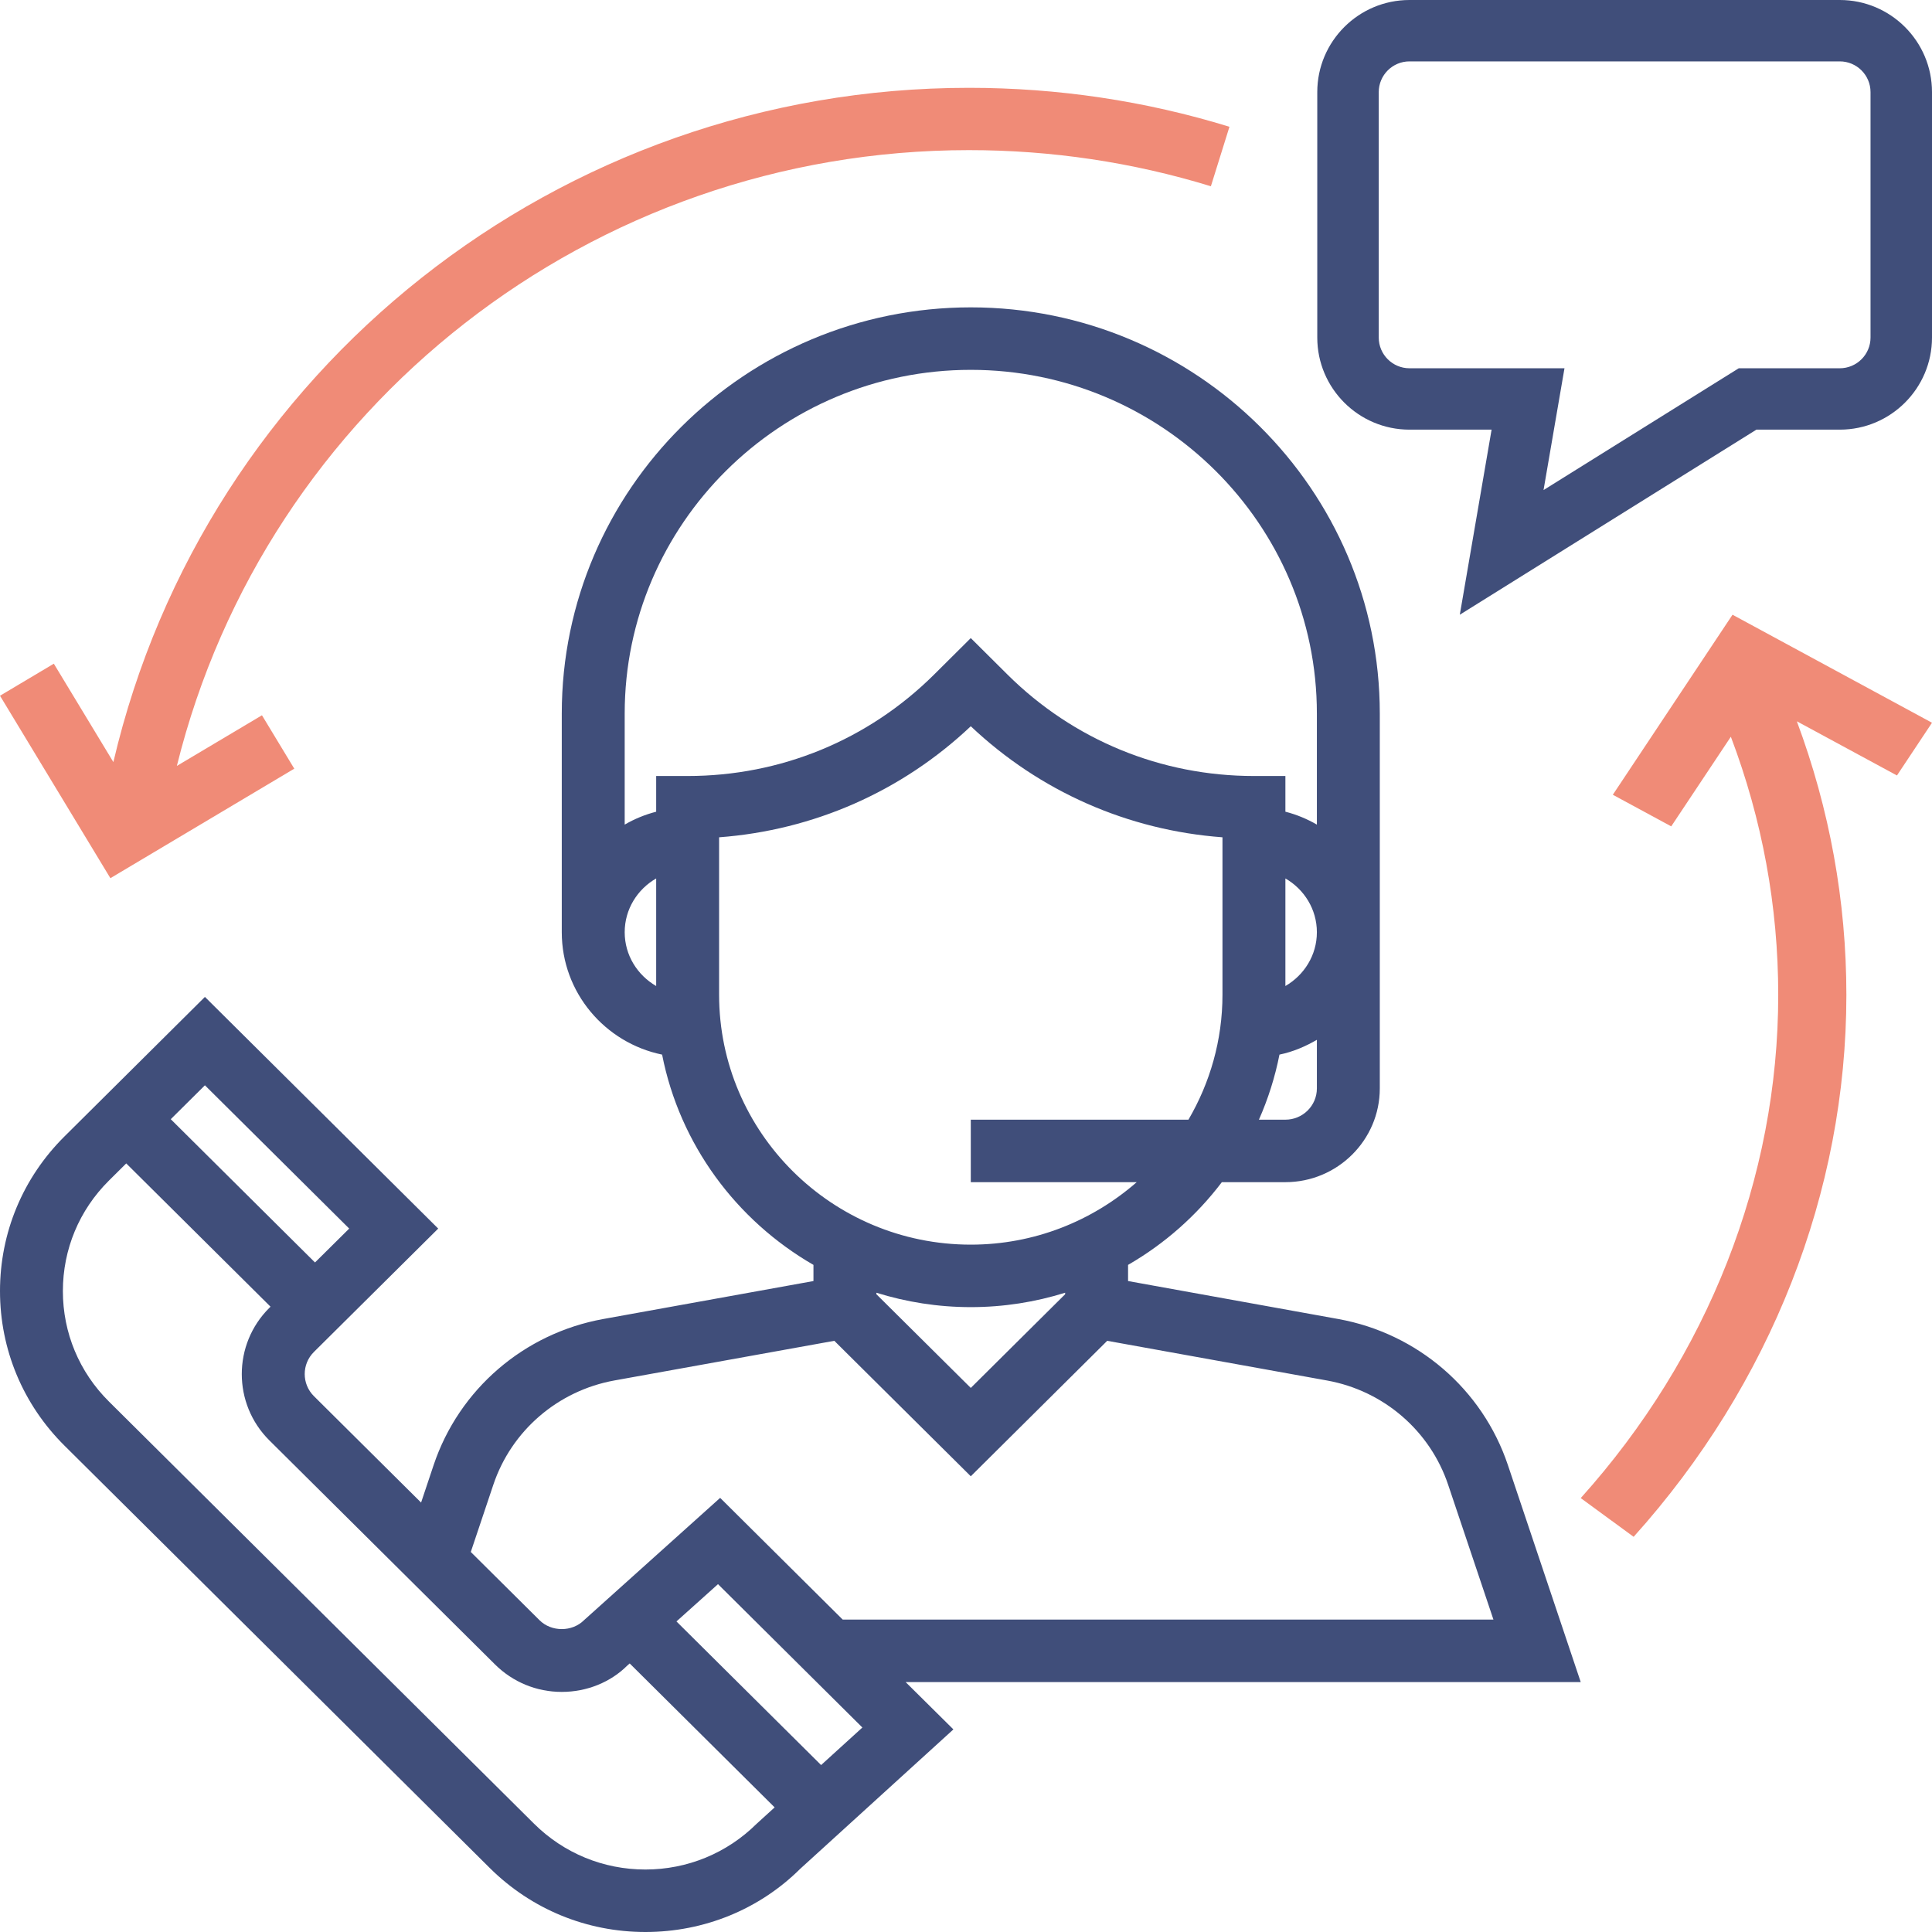
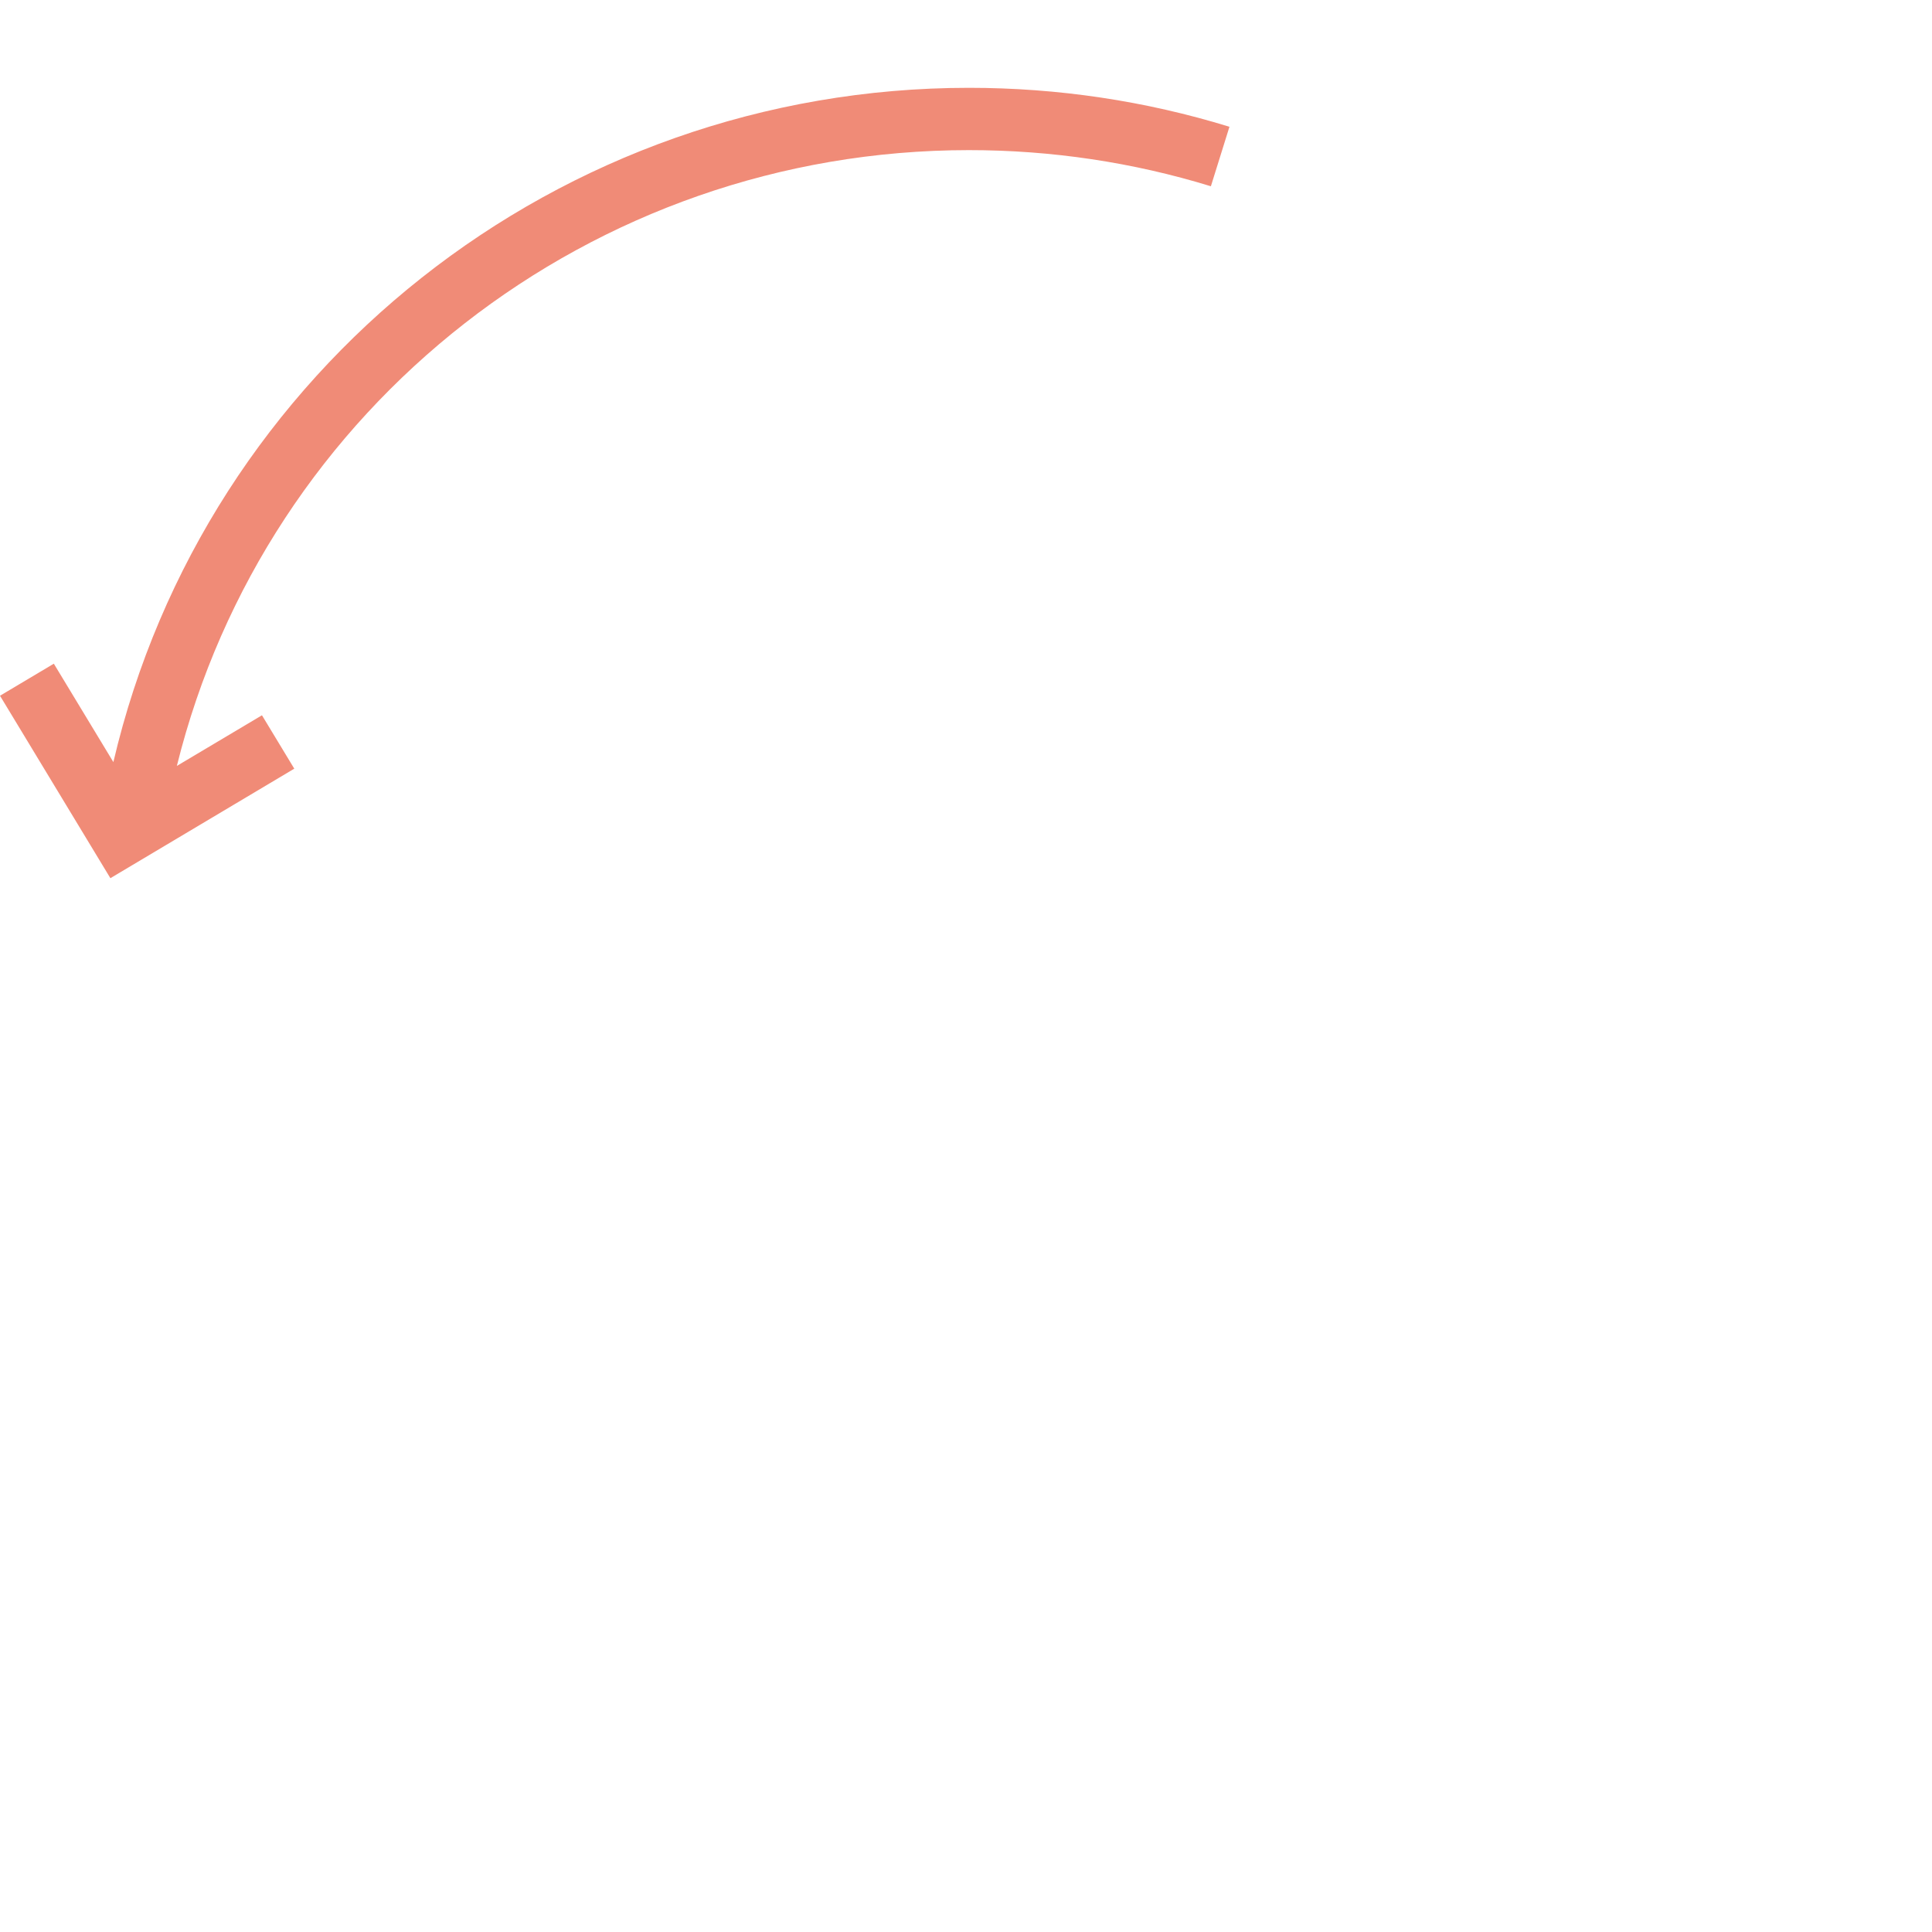
<svg xmlns="http://www.w3.org/2000/svg" width="44px" height="44px" viewBox="0 0 44 44" version="1.1">
  <title>customer-service (1)</title>
  <g id="MHP-Product-Vertical-Page" stroke="none" stroke-width="1" fill="none" fill-rule="evenodd">
    <g id="Assets-Download" transform="translate(-249, -455)" fill-rule="nonzero">
      <g id="customer-service-(1)" transform="translate(249, 455)">
-         <path d="M36,38.308 L34.341,33.365 C33.762,31.64 32.283,30.366 30.48,30.04 L25.691,29.175 L25.691,28.807 C26.525,28.326 27.25,27.684 27.827,26.923 L29.274,26.923 C30.459,26.923 31.424,25.965 31.424,24.788 L31.424,16.25 C31.424,11.15 27.245,7 22.109,7 C16.973,7 12.794,11.15 12.794,16.25 L12.794,21.231 C12.794,22.603 13.776,23.75 15.079,24.018 C15.481,26.063 16.768,27.793 18.526,28.807 L18.526,29.175 L13.737,30.04 C11.935,30.366 10.455,31.64 9.876,33.365 L9.59,34.22 L7.149,31.796 C6.87,31.519 6.87,31.067 7.149,30.79 L9.98,27.98 L4.667,22.704 L1.469,25.881 C0.522,26.821 0,28.072 0,29.403 C0,30.733 0.522,31.984 1.469,32.924 L11.153,42.541 C12.1,43.481 13.359,44 14.699,44 C16.039,44 17.298,43.481 18.223,42.562 L21.713,39.386 L20.625,38.308 L36,38.308 Z M29.991,24.788 C29.991,25.181 29.669,25.5 29.274,25.5 L28.671,25.5 C28.879,25.03 29.037,24.534 29.139,24.018 C29.445,23.955 29.728,23.834 29.991,23.681 L29.991,24.788 Z M29.274,22.456 L29.274,20.006 C29.7,20.252 29.991,20.706 29.991,21.231 C29.991,21.755 29.7,22.209 29.274,22.456 Z M14.944,22.456 C14.517,22.209 14.227,21.755 14.227,21.231 C14.227,20.706 14.517,20.252 14.944,20.006 L14.944,22.456 Z M14.944,17.673 L14.944,18.486 C14.689,18.552 14.449,18.651 14.227,18.78 L14.227,16.25 C14.227,11.935 17.763,8.423 22.109,8.423 C26.455,8.423 29.991,11.935 29.991,16.25 L29.991,18.78 C29.768,18.651 29.529,18.551 29.274,18.486 L29.274,17.673 L28.558,17.673 C26.439,17.673 24.447,16.853 22.948,15.366 L22.109,14.532 L21.27,15.366 C19.771,16.853 17.779,17.673 15.66,17.673 L14.944,17.673 Z M16.377,22.654 L16.377,19.069 C18.528,18.908 20.535,18.027 22.109,16.54 C23.683,18.027 25.689,18.909 27.841,19.069 L27.841,22.654 C27.841,23.691 27.556,24.662 27.066,25.5 L22.109,25.5 L22.109,26.923 L25.888,26.923 C24.877,27.806 23.557,28.346 22.109,28.346 C18.948,28.346 16.377,25.792 16.377,22.654 Z M24.258,29.441 L24.258,29.475 L22.109,31.609 L19.959,29.475 L19.959,29.441 C20.639,29.653 21.36,29.769 22.109,29.769 C22.858,29.769 23.579,29.653 24.258,29.441 Z M11.235,33.815 C11.648,32.583 12.705,31.673 13.993,31.439 L19.001,30.536 L22.109,33.621 L25.216,30.536 L30.223,31.44 C31.511,31.673 32.568,32.583 32.981,33.816 L34.012,36.885 L19.192,36.885 L16.401,34.113 L13.3,36.899 C13.03,37.169 12.558,37.169 12.287,36.899 L10.722,35.345 L11.235,33.815 Z M4.667,24.717 L7.953,27.98 L7.174,28.752 L3.889,25.489 L4.667,24.717 Z M17.231,41.536 C16.554,42.206 15.654,42.577 14.698,42.577 C13.741,42.577 12.841,42.206 12.164,41.535 L2.481,31.919 C1.804,31.247 1.432,30.353 1.432,29.404 C1.432,28.453 1.804,27.559 2.481,26.887 L2.875,26.496 L6.161,29.759 L6.135,29.785 C5.297,30.617 5.297,31.971 6.135,32.804 L11.273,37.906 C11.679,38.309 12.219,38.532 12.793,38.532 C13.368,38.532 13.908,38.31 14.287,37.931 L14.341,37.884 L17.642,41.162 L17.231,41.536 Z M18.7,40.198 L15.406,36.927 L16.352,36.078 L19.64,39.343 L18.7,40.198 Z" id="Shape" fill="#404E7A" />
-         <path d="M41.9,0 L32.1,0 C30.942,0 30,0.941 30,2.097 L30,7.688 C30,8.844 30.942,9.785 32.1,9.785 L33.97,9.785 L33.246,14 L40.001,9.785 L41.9,9.785 C43.058,9.785 44,8.844 44,7.688 L44,2.097 C44,0.941 43.058,0 41.9,0 Z M42.6,7.688 C42.6,8.073 42.286,8.387 41.9,8.387 L39.599,8.387 L35.153,11.161 L35.63,8.387 L32.1,8.387 C31.714,8.387 31.4,8.073 31.4,7.688 L31.4,2.097 C31.4,1.712 31.714,1.398 32.1,1.398 L41.9,1.398 C42.286,1.398 42.6,1.712 42.6,2.097 L42.6,7.688 Z" id="Shape" fill="#404E7A" />
        <path d="M22.067,2 C12.723,2 4.674,8.412 2.582,17.356 L1.226,15.115 L0,15.845 L2.514,20 L6.702,17.506 L5.966,16.29 L4.028,17.443 C6.055,9.261 13.472,3.419 22.067,3.419 C23.946,3.419 25.8,3.696 27.577,4.242 L28,2.887 C26.086,2.298 24.09,2 22.067,2 Z" id="Path" fill="#F08B77" />
-         <path d="M44,16.46 L39.457,14 L36.731,18.1 L38.061,18.82 L39.419,16.779 C40.133,18.665 40.498,20.638 40.498,22.66 C40.498,26.823 38.9,30.892 36,34.118 L37.205,35 C40.329,31.526 42.05,27.143 42.05,22.66 C42.05,20.519 41.667,18.428 40.922,16.427 L43.202,17.661 L44,16.46 Z" id="Path" fill="#F08B77" />
      </g>
    </g>
  </g>
</svg>